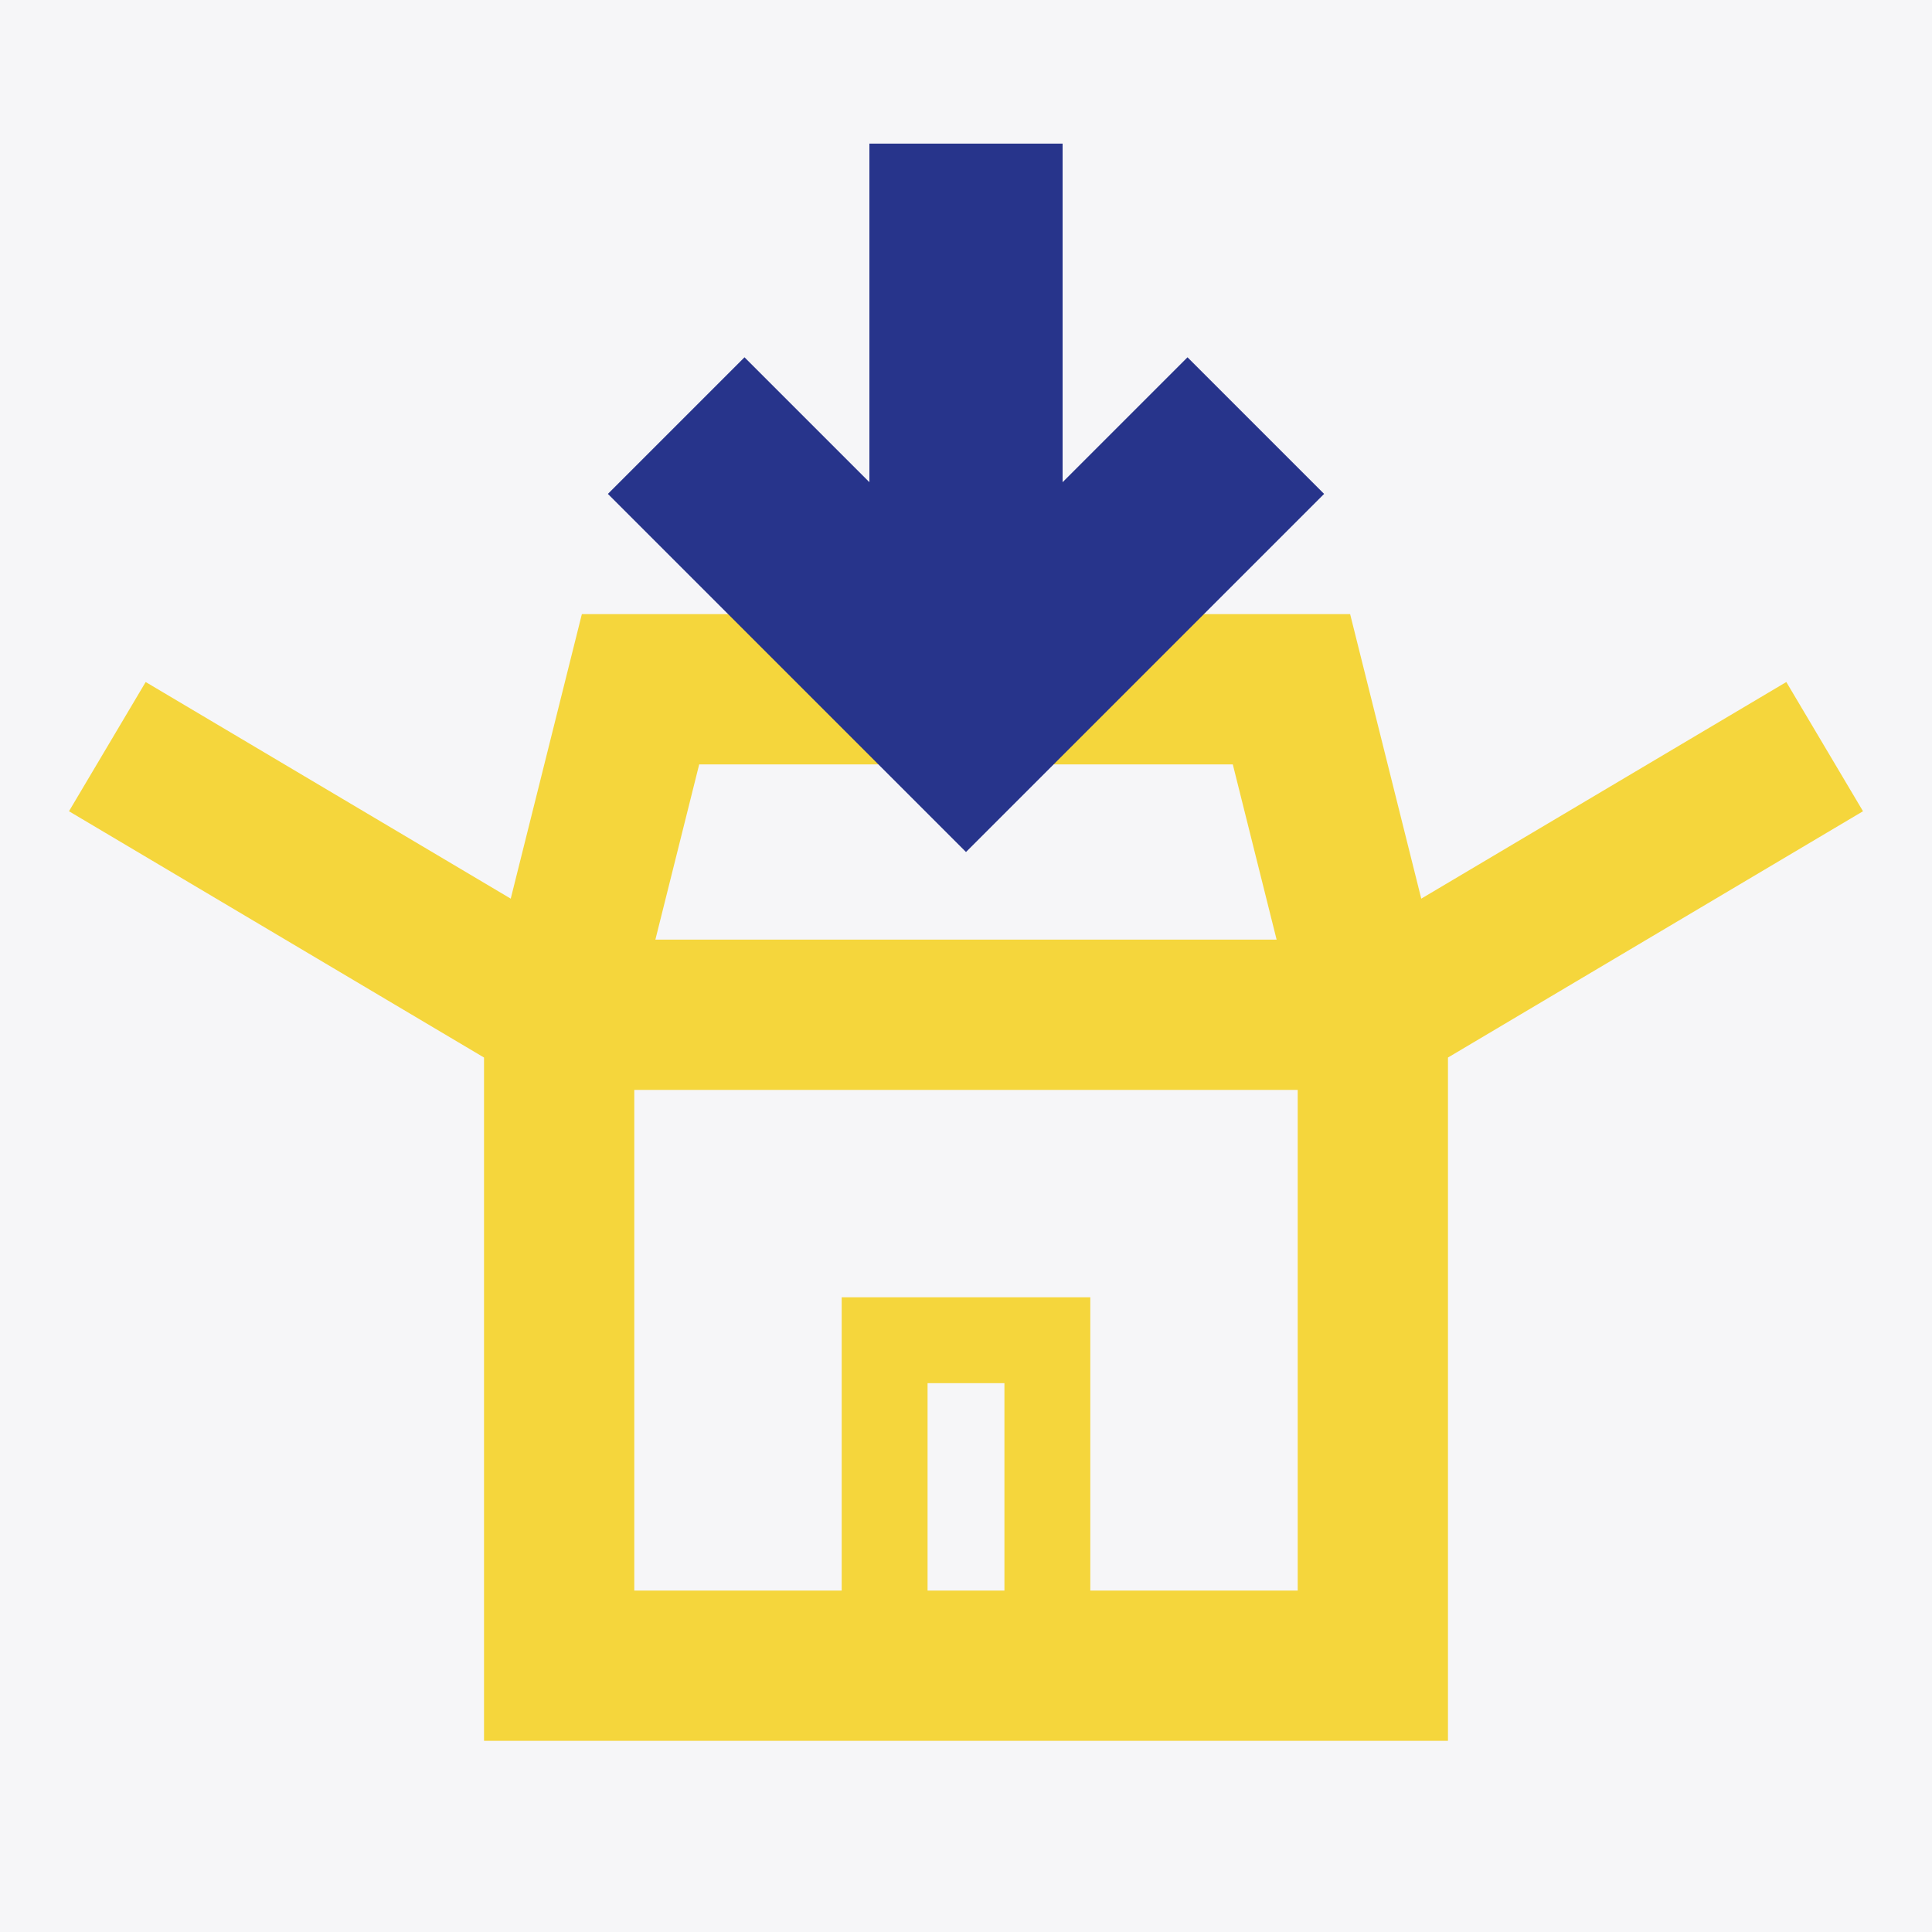
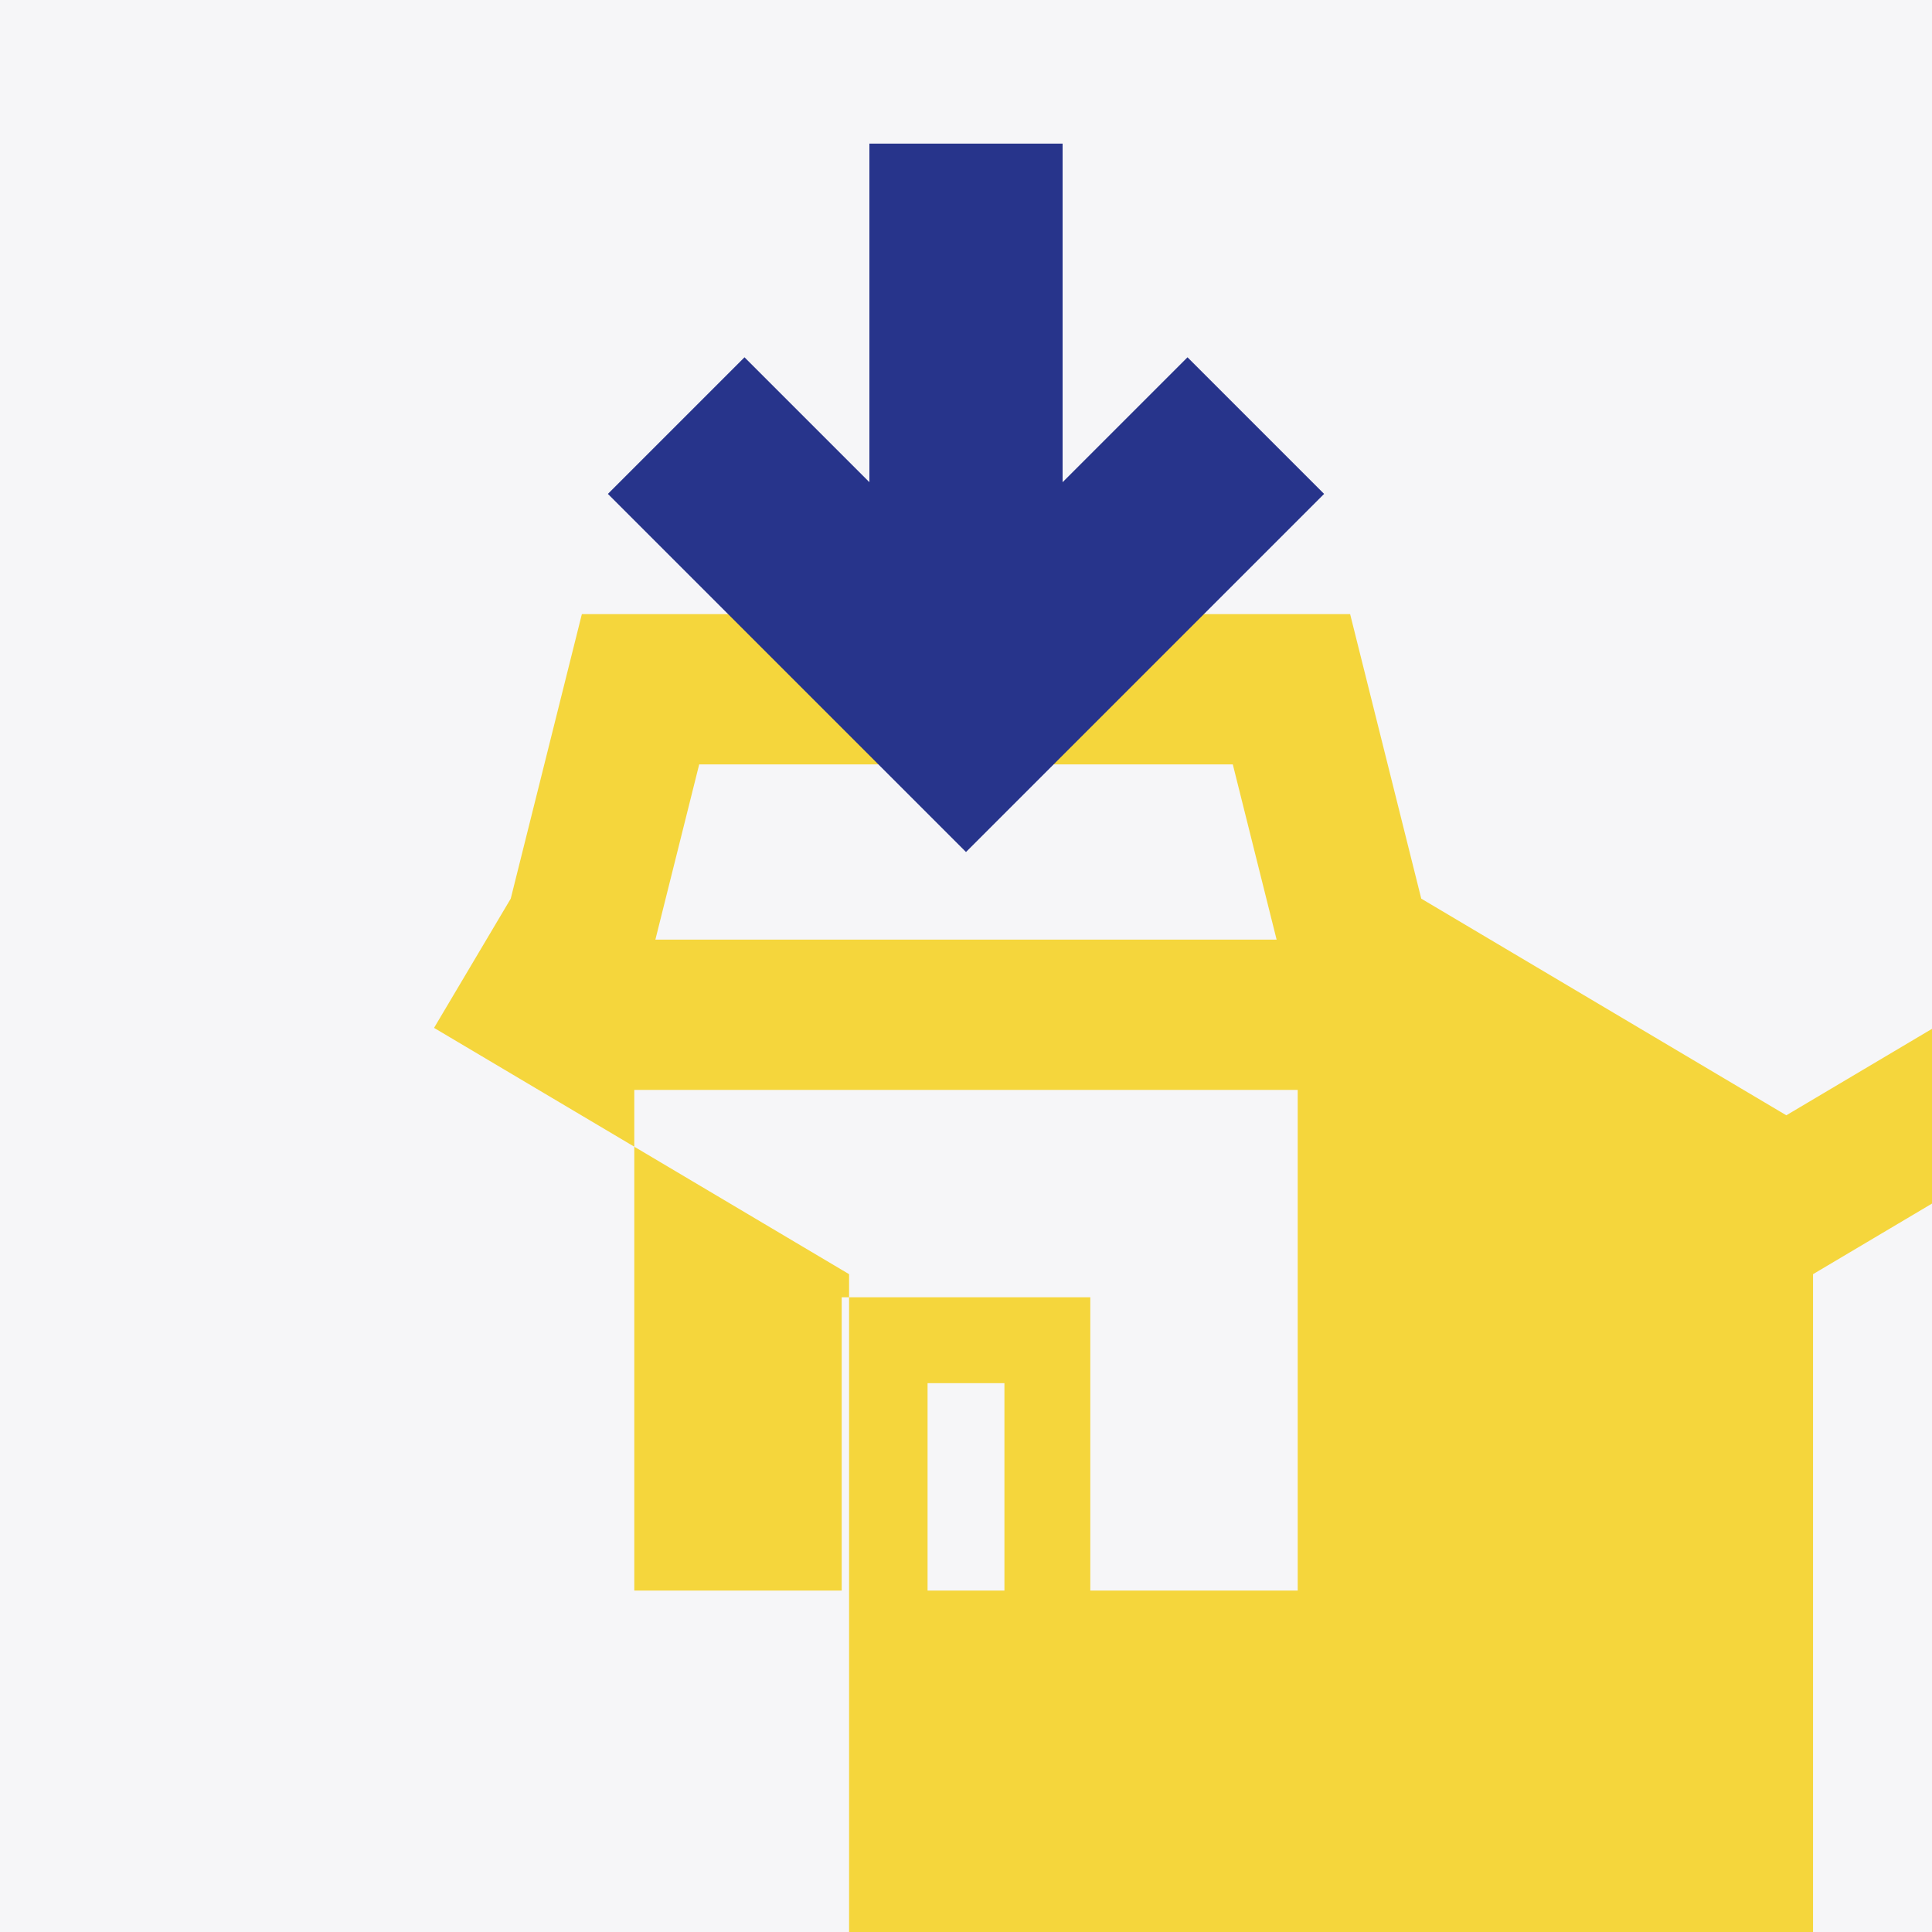
<svg xmlns="http://www.w3.org/2000/svg" width="100%" height="100%" viewBox="0 0 375 375" version="1.1" xml:space="preserve" style="fill-rule:evenodd;clip-rule:evenodd;stroke-linejoin:round;stroke-miterlimit:2;">
  <rect x="0" y="0" width="375" height="375" fill="#808080" stroke="none" />
-   <rect id="verpacken" x="0" y="0" width="375" height="375" style="fill:none;" />
  <rect x="0" y="0" width="375" height="375" style="fill:#f6f6f8;" />
-   <path d="M275.866,174.428l-13.805,-55.223l-149.122,0l-13.805,55.223l-70.858,-42.049l-14.885,25.082l80.558,47.806l-0,132.628l187.102,0l0,-132.628l80.558,-47.806l-14.885,-25.082l-70.858,42.049Zm-64.239,134.3l40.258,0l-0,-97.182l-128.77,0c0,0 0,97.183 0,97.182l40.258,0l0,-56.924l48.254,0l-0,56.924Zm-16.667,0l-14.92,0l-0,-40.257l14.92,-0l0,40.257Zm52.83,-126.348l-8.502,-34.008c0,0 -103.576,0 -103.576,0l-8.502,34.008l120.58,-0Z" style="fill:#f5d63c;" />
+   <path d="M275.866,174.428l-13.805,-55.223l-149.122,0l-13.805,55.223l-14.885,25.082l80.558,47.806l-0,132.628l187.102,0l0,-132.628l80.558,-47.806l-14.885,-25.082l-70.858,42.049Zm-64.239,134.3l40.258,0l-0,-97.182l-128.77,0c0,0 0,97.183 0,97.182l40.258,0l0,-56.924l48.254,0l-0,56.924Zm-16.667,0l-14.92,0l-0,-40.257l14.92,-0l0,40.257Zm52.83,-126.348l-8.502,-34.008c0,0 -103.576,0 -103.576,0l-8.502,34.008l120.58,-0Z" style="fill:#f5d63c;" />
  <path d="M230.492,69.351l-42.992,42.992c0,-0 -42.992,-42.992 -42.992,-42.992l-26.516,26.517l69.508,69.508l69.508,-69.508l-26.516,-26.517Z" style="fill:#27348b;" />
  <path d="M168.75,27.876l0,110.983l37.5,0l0,-110.983l-37.5,-0Z" style="fill:#27348b;" />
</svg>